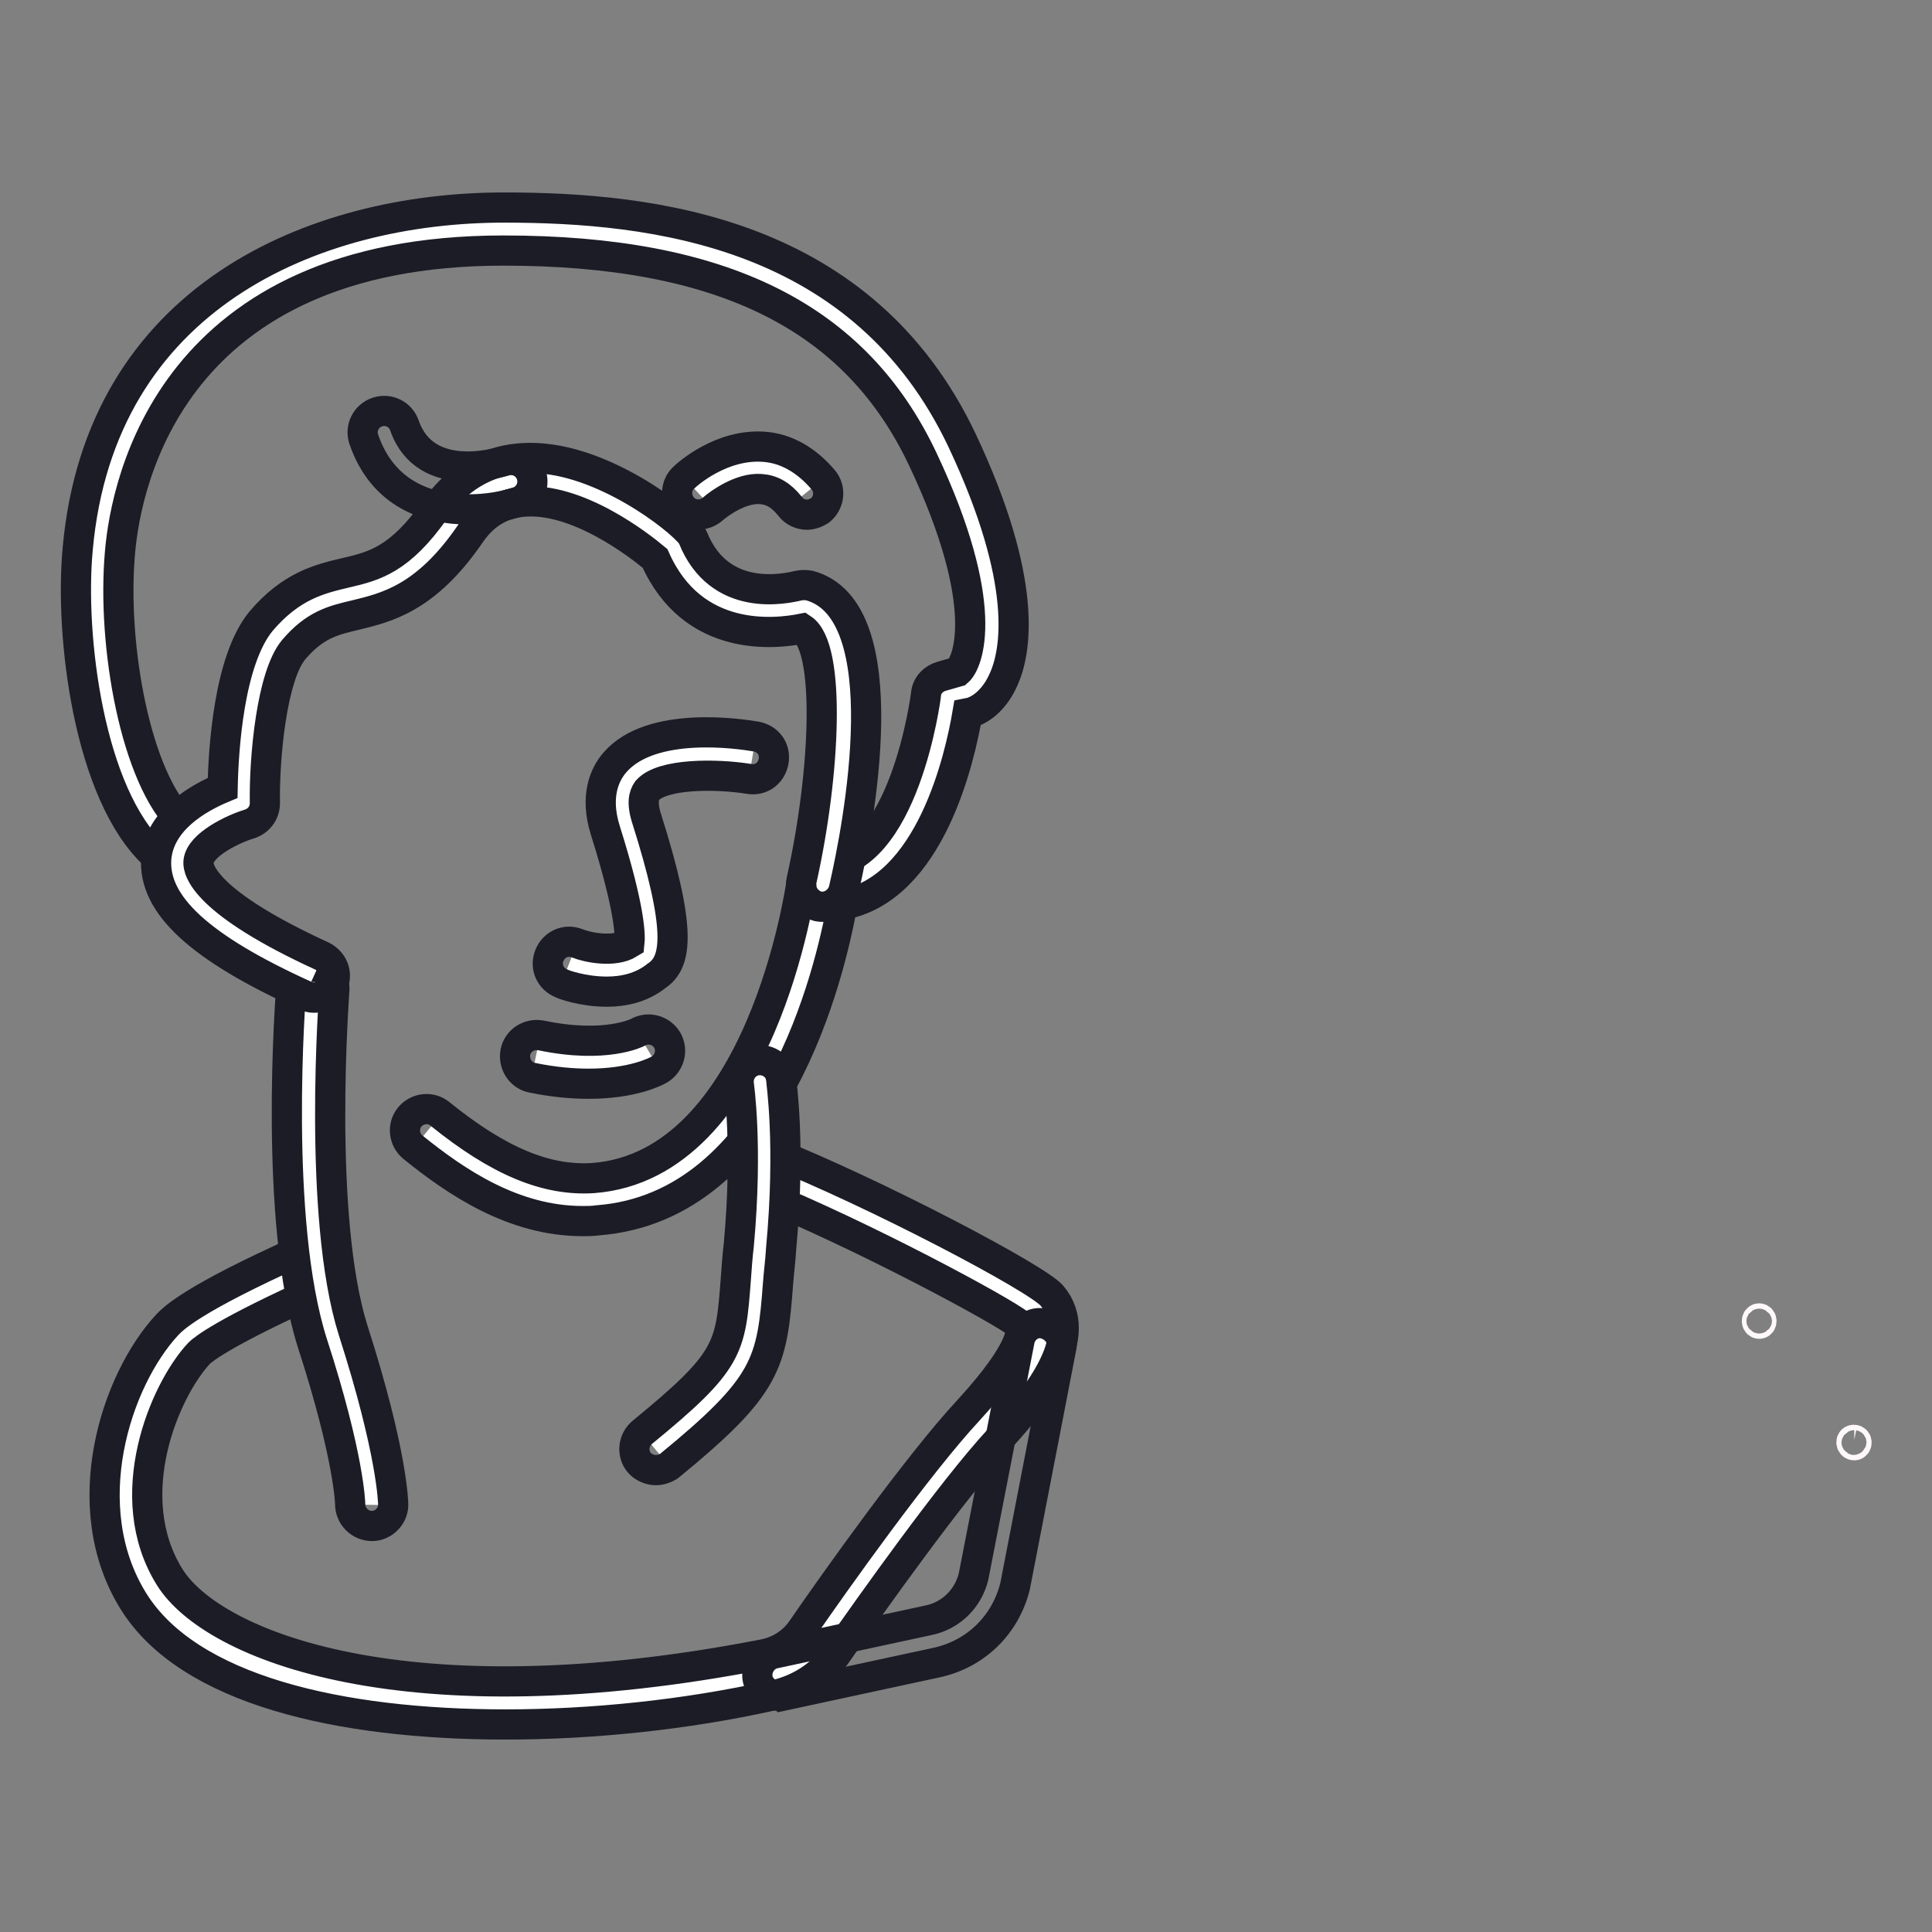
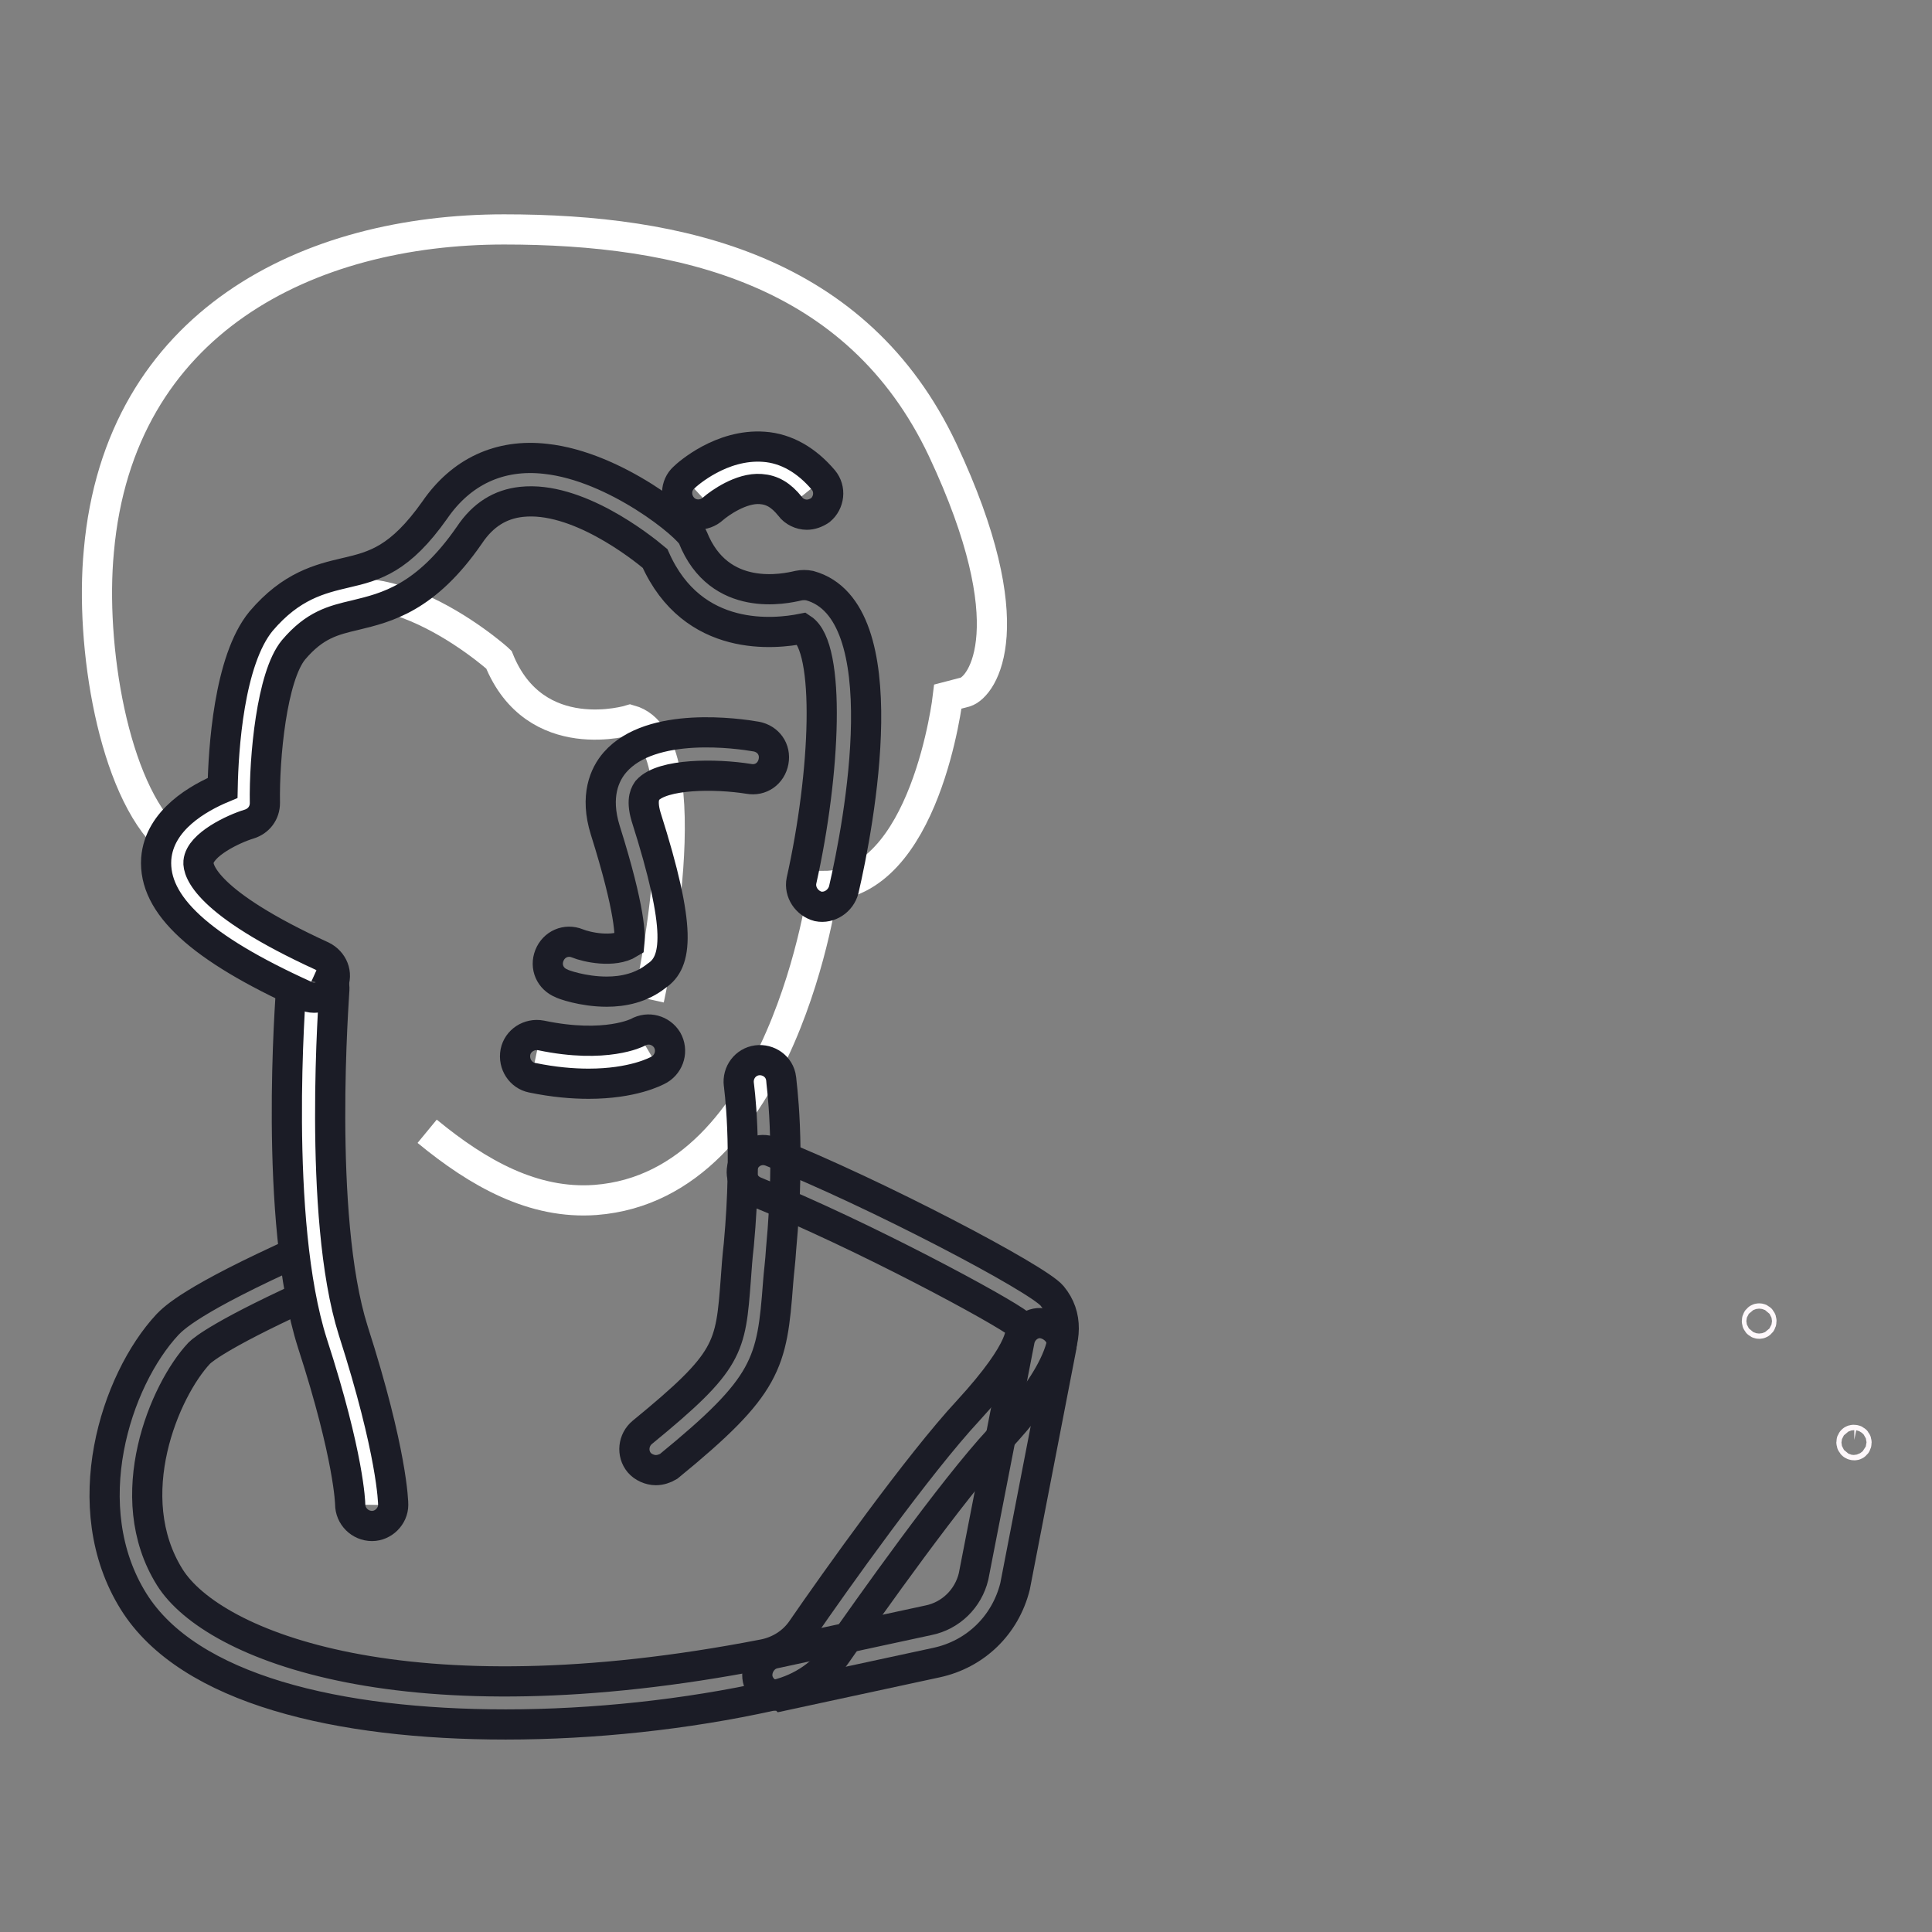
<svg xmlns="http://www.w3.org/2000/svg" version="1.1" x="0px" y="0px" viewBox="0 0 256 256" enable-background="new 0 0 256 256" xml:space="preserve">
  <rect x="0" y="0" width="256" height="256" fill="#808080" stroke="none" />
  <g>
    <path stroke-width="4" fill-opacity="0" stroke="#fef8fb" d="M233.1,175.4c0.4,0,0.4-0.7,0-0.7C232.7,174.7,232.7,175.4,233.1,175.4z M245.7,191.5c0.4,0,0.4-0.7,0-0.7 C245.2,190.7,245.2,191.5,245.7,191.5z" />
-     <path stroke-width="4" fill-opacity="0" stroke="#ffffff" d="M41.2,168.3c-8.4,3.7-15,7.2-16.9,9.2c-5.8,6.2-11.5,21.6-4.2,33.2c7,11.2,35.1,20.5,81.7,11.5 c2.7-0.5,5.2-2.1,6.8-4.3c4.8-6.8,15.5-21.9,21.9-28.8c8.3-9.1,8.7-13,6.9-15.2c-1.3-1.5-21.4-12.4-36.1-18.3" />
    <path stroke-width="4" fill-opacity="0" stroke="#1b1c26" d="M67,228.5c-22.1,0-42-4.6-49.3-16.3c-7.8-12.5-2.4-29.3,4.5-36.7c0.8-0.8,3.1-3.3,17.8-9.9 c1.4-0.6,3.1,0,3.8,1.4c0.6,1.4,0,3.1-1.4,3.8c-12.7,5.7-15.5,8-16,8.5c-4.6,4.9-10.6,19-3.9,29.7c5.7,9.1,31.4,19.4,78.7,10.2 c2-0.4,3.8-1.5,5-3.2c4.4-6.4,15.5-22,22.1-29.1c7.7-8.4,7.1-10.9,6.8-11.4c-2.2-1.8-20.7-11.8-35-17.6c-1.5-0.6-2.2-2.2-1.6-3.7 c0.6-1.5,2.2-2.2,3.7-1.6c13.8,5.5,35.3,16.8,37.2,19.1c4.4,5.3-1.4,12.9-7,19c-6.3,6.8-17.2,22.2-21.6,28.5 c-2,2.9-5.1,4.8-8.6,5.5C90.9,227.2,78.6,228.5,67,228.5z" />
    <path stroke-width="4" fill-opacity="0" stroke="#ffffff" d="M22.4,111.3C15,104.5,11.9,85.5,13.1,73c2.7-30.4,27.8-42.6,53.7-42.6c23.4,0,46.8,5.3,58.1,29.2 c11,23.4,5.3,31.4,3,32.1l-2.3,0.6c0,0-2.9,25.1-16.5,25.1c0,0-5.2,39.7-30.2,41.6c-8.2,0.6-15.5-3.5-22.3-9.1" />
-     <path stroke-width="4" fill-opacity="0" stroke="#1b1c26" d="M77.2,161.8c-9.2,0-16.8-5.2-22.5-9.8c-1.2-1-1.4-2.8-0.4-4c1-1.2,2.8-1.4,4-0.4c7.8,6.3,14.1,8.9,20.3,8.5 c22.4-1.7,27.5-38.7,27.6-39.1c0.2-1.4,1.4-2.5,2.8-2.5c10.8,0,13.7-22.3,13.7-22.5c0.1-1.2,1-2.1,2.1-2.4l2.1-0.6 c1.4-1.2,4.5-8.8-4.6-28.1C113.4,42,95.8,33.2,66.7,33.2h0c-43.9,0-50,30.6-50.8,40c-1.1,12.3,2.1,30.1,8.4,35.9 c1.2,1.1,1.2,2.9,0.2,4c-1.1,1.2-2.9,1.2-4,0.2c-8.7-8-11.3-29-10.2-40.6c3-33.3,31.2-45.2,56.5-45.2h0c19.8,0,47.6,3.2,60.7,30.9 c8.8,18.7,7.2,28,5.4,31.8c-1,2.2-2.6,3.7-4.2,4.2l-0.5,0.1c-1,5.9-4.9,23.3-16.6,25.4c-1.6,8.8-8.8,40-32.4,41.8 C78.5,161.8,77.9,161.8,77.2,161.8L77.2,161.8z" />
    <path stroke-width="4" fill-opacity="0" stroke="#ffffff" d="M41.5,131c0,0-2.5,30.2,2.7,46.2s5.1,22.2,5.1,22.2" />
    <path stroke-width="4" fill-opacity="0" stroke="#1b1c26" d="M49.3,202.2c-1.6,0-2.9-1.3-2.9-2.9c0,0-0.1-6.2-5-21.3c-5.2-16.3-2.9-46-2.8-47.3c0.1-1.6,1.5-2.8,3.1-2.6 c1.6,0.1,2.7,1.5,2.6,3.1c0,0.3-2.3,29.9,2.5,45.1c5.2,16.2,5.3,22.8,5.3,23.1C52.1,200.9,50.8,202.2,49.3,202.2z" />
-     <path stroke-width="4" fill-opacity="0" stroke="#ffffff" d="M100.6,143.3c0,0,1.2,8.2,0,21.9c-1.2,13.7,0.5,15-13.8,26.8" />
    <path stroke-width="4" fill-opacity="0" stroke="#1b1c26" d="M86.9,194.8c-0.8,0-1.7-0.4-2.2-1c-1-1.2-0.8-3,0.4-4c11.6-9.5,11.7-11.1,12.4-20.3 c0.1-1.4,0.2-2.9,0.4-4.6c1.2-13.1,0-21.1,0-21.2c-0.2-1.6,0.9-3,2.4-3.2c1.5-0.2,3,0.8,3.2,2.4c0,0.4,1.3,8.7,0,22.6 c-0.1,1.7-0.3,3.1-0.4,4.5c-0.8,10.7-1.4,13.6-14.5,24.3C88.1,194.6,87.5,194.8,86.9,194.8z" />
-     <path stroke-width="4" fill-opacity="0" stroke="#ffffff" d="M41.6,129.3c-34.2-15.5-9.3-22.8-9.3-22.8s-0.2-16.7,4.5-22.2c7.5-8.9,13.9-1.6,23.1-15 c9.9-14.3,29.2,3,29.3,3.1c4.8,11.9,17.4,8,17.4,8c10.1,2.8,2.5,37,2.5,37" />
+     <path stroke-width="4" fill-opacity="0" stroke="#ffffff" d="M41.6,129.3c-34.2-15.5-9.3-22.8-9.3-22.8s-0.2-16.7,4.5-22.2c9.9-14.3,29.2,3,29.3,3.1c4.8,11.9,17.4,8,17.4,8c10.1,2.8,2.5,37,2.5,37" />
    <path stroke-width="4" fill-opacity="0" stroke="#1b1c26" d="M41.6,132.2c-0.4,0-0.8-0.1-1.2-0.3c-13.9-6.3-20.1-12-19.7-18.1c0.4-5.2,5.7-8.1,8.8-9.4 c0.1-5,0.8-16.9,5.1-22.1c4-4.7,7.8-5.6,11.2-6.4c3.9-0.9,7.2-1.8,11.8-8.3c3.5-5.1,8.6-7.5,14.7-6.8c9.3,1,19,9,19.5,10.4 c3.5,8.8,12.3,6.8,14,6.4c0.5-0.1,1-0.1,1.5,0c11.9,3.3,6.5,31.7,4.5,40.3c-0.4,1.5-1.9,2.5-3.4,2.2c-1.5-0.4-2.5-1.9-2.2-3.4 c3.2-14.3,3.9-30.9,0.1-33.4c-3.5,0.7-14.5,2-19.5-9.3c-1.9-1.6-10.4-8.3-17.7-7.5c-2.8,0.3-5.1,1.7-6.9,4.4 c-5.8,8.4-11,9.6-15.1,10.6c-3,0.7-5.4,1.3-8.2,4.6c-2.9,3.5-3.9,14.3-3.8,20.3c0,1.3-0.8,2.4-2.1,2.8c-2,0.6-6.5,2.7-6.7,5 c-0.1,1.1,0.9,5.4,16.4,12.5c1.4,0.7,2.1,2.3,1.4,3.8C43.7,131.5,42.7,132.2,41.6,132.2z" />
-     <path stroke-width="4" fill-opacity="0" stroke="#ffffff" d="M99.7,100.3c0,0-20.7-3.5-16.8,8.8c3,9.6,4.4,16.6,2.5,17.9c-3.9,3.1-10,0.7-10,0.7" />
    <path stroke-width="4" fill-opacity="0" stroke="#1b1c26" d="M80.4,131.4c-3.2,0-5.9-1-6-1.1c-1.5-0.6-2.2-2.2-1.6-3.7c0.6-1.5,2.2-2.2,3.7-1.6c1.2,0.5,4.8,1.3,6.9,0 c0.1-0.9,0.2-4.2-3.2-15c-1.4-4.5-0.1-7.4,1.3-9c4.8-5.5,16.4-3.8,18.7-3.4c1.6,0.3,2.6,1.7,2.3,3.3c-0.3,1.6-1.7,2.6-3.3,2.3 c-4.4-0.7-11.4-0.7-13.4,1.5c-0.2,0.3-0.9,1.1-0.2,3.5c4.8,15.1,4.1,19.3,1.4,21.1C85,130.9,82.6,131.4,80.4,131.4z M83.6,124.8 C83.6,124.8,83.6,124.8,83.6,124.8C83.6,124.8,83.6,124.8,83.6,124.8z" />
    <path stroke-width="4" fill-opacity="0" stroke="#ffffff" d="M85.9,139.2c0,0-4.9,2.9-14.9,0.8" />
    <path stroke-width="4" fill-opacity="0" stroke="#1b1c26" d="M78,143.6c-2.1,0-4.6-0.2-7.5-0.8c-1.5-0.3-2.5-1.8-2.2-3.4c0.3-1.5,1.8-2.5,3.4-2.2 c8.6,1.8,12.8-0.4,12.8-0.4c1.4-0.8,3.1-0.3,3.9,1c0.8,1.4,0.3,3.1-1,3.9C86.9,142,83.8,143.6,78,143.6z" />
    <path stroke-width="4" fill-opacity="0" stroke="#ffffff" d="M92.5,65.3c0,0,8.2-7.6,14.3,0" />
    <path stroke-width="4" fill-opacity="0" stroke="#1b1c26" d="M106.9,68.2c-0.8,0-1.7-0.4-2.2-1.1c-1.2-1.5-2.4-2.2-3.9-2.3c-2.6-0.2-5.5,1.9-6.3,2.6c-1.2,1.1-3,1-4-0.1 c-1.1-1.2-1-3,0.1-4c0.5-0.5,5-4.5,10.6-4.1c3,0.2,5.7,1.8,7.9,4.4c1,1.2,0.8,3-0.4,4C108.1,68,107.5,68.2,106.9,68.2z" />
-     <path stroke-width="4" fill-opacity="0" stroke="#1b1c26" d="M62,67.5c-5.3,0-11.3-2-13.8-9.3c-0.5-1.5,0.3-3.1,1.8-3.6c1.5-0.5,3.1,0.3,3.6,1.8 c2.8,8,12.8,4.8,13.2,4.7c1.5-0.5,3.1,0.3,3.6,1.8c0.5,1.5-0.3,3.1-1.8,3.6C66.8,67.1,64.5,67.5,62,67.5z" />
    <path stroke-width="4" fill-opacity="0" stroke="#1b1c26" d="M103.2,224.7c-1.3,0-2.5-0.9-2.8-2.2c-0.3-1.5,0.7-3.1,2.2-3.4l20.4-4.4c3-0.6,5.3-2.9,6-5.8l6.1-31.3 c0.3-1.5,1.8-2.6,3.3-2.2s2.6,1.8,2.2,3.3l-6.1,31.5c-1.3,5.2-5.3,9-10.4,10.1l-20.4,4.4C103.6,224.6,103.4,224.7,103.2,224.7 L103.2,224.7z" />
  </g>
</svg>